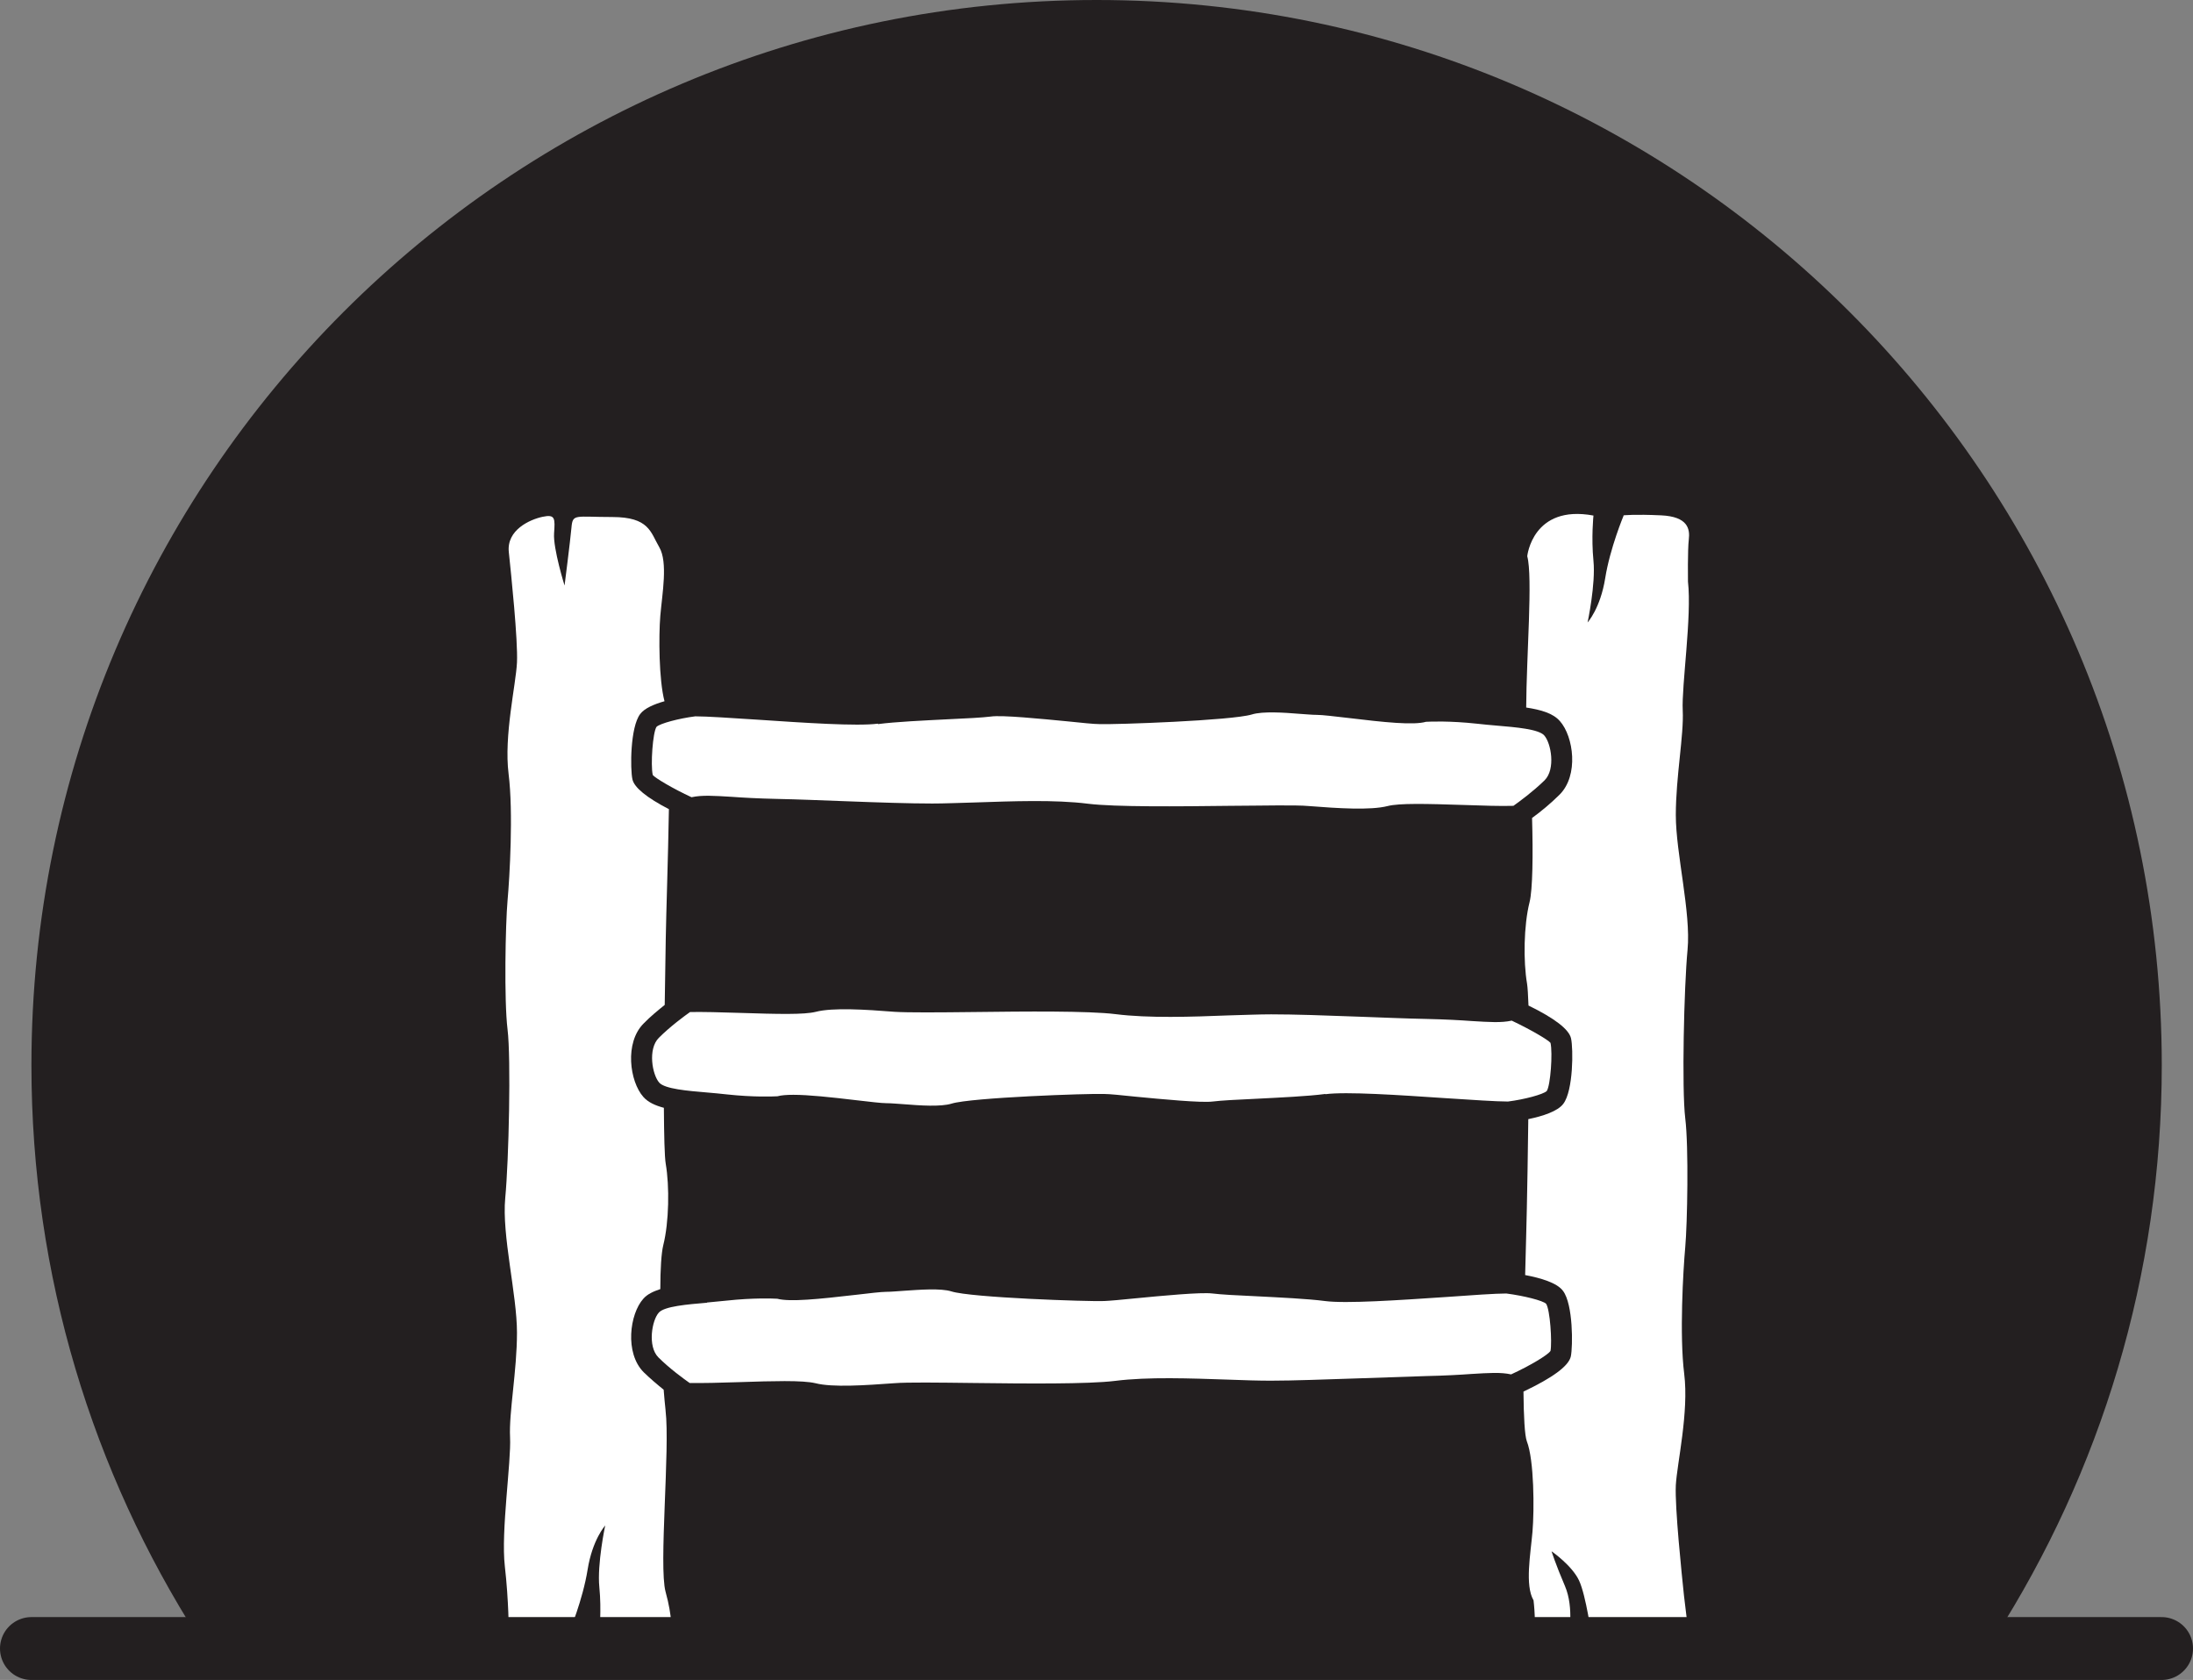
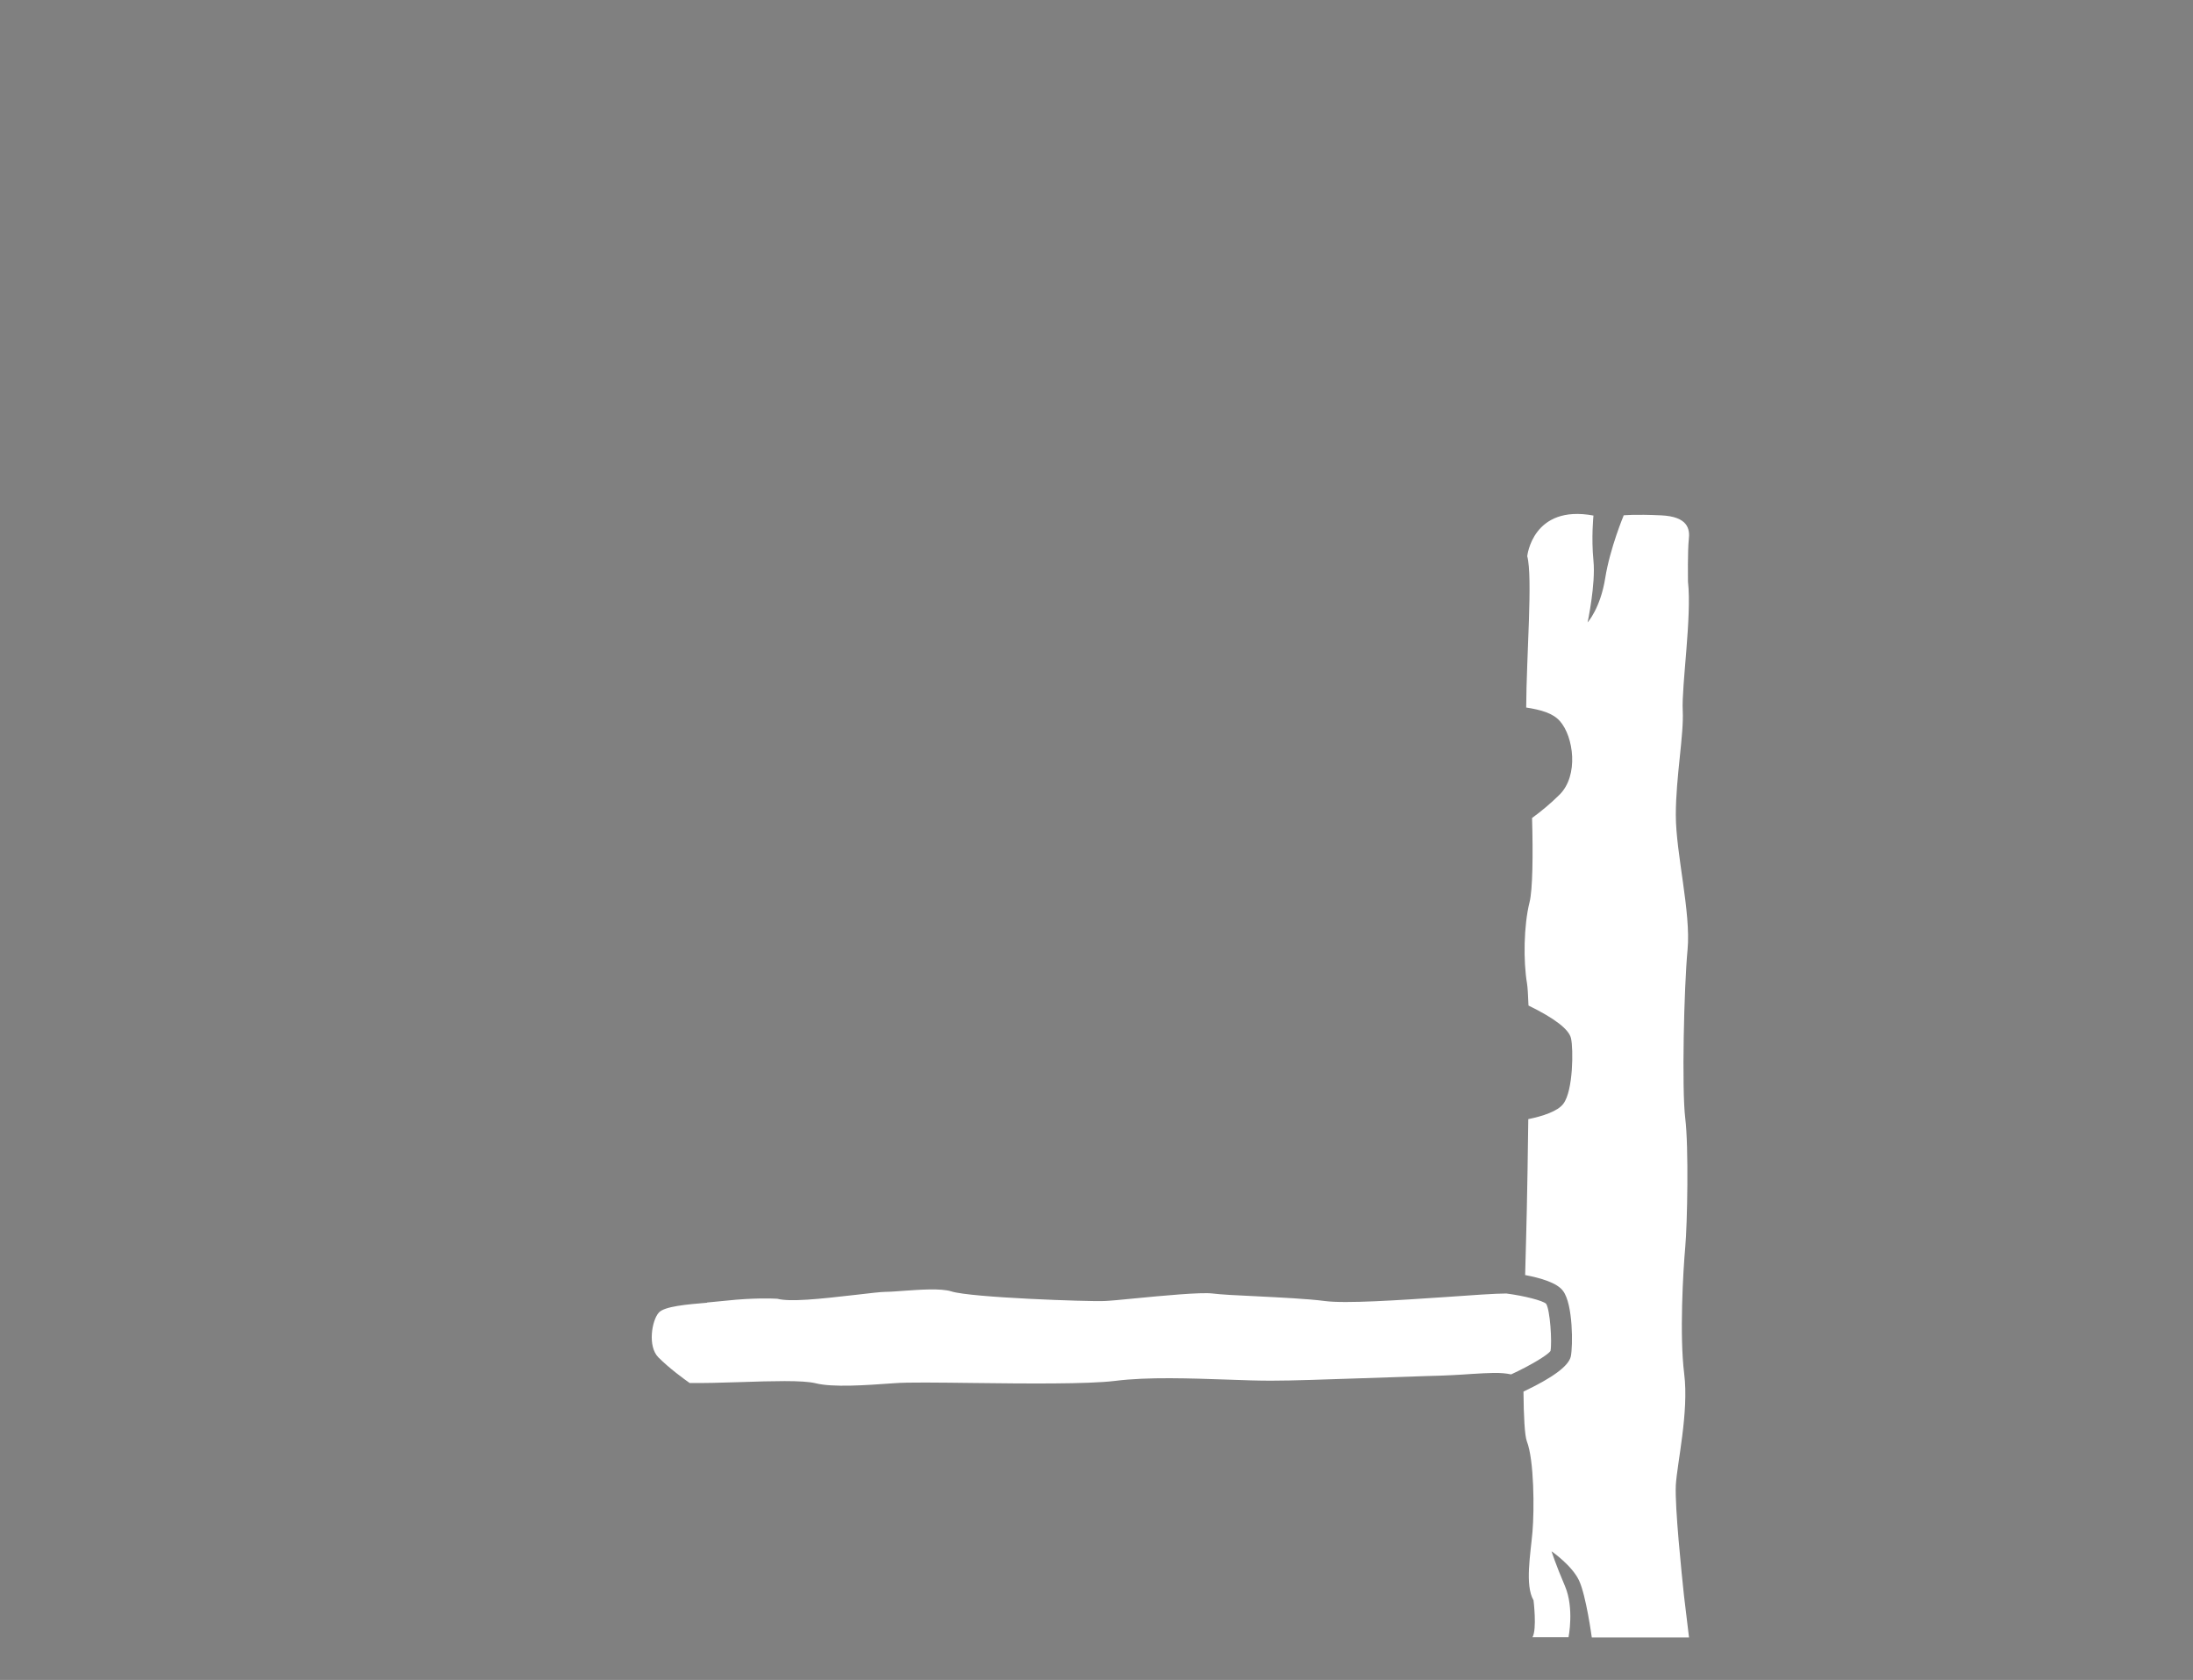
<svg xmlns="http://www.w3.org/2000/svg" id="Layer_1" viewBox="0 0 104.65 80.16">
  <rect x="0" y="0" width="104.65" height="80.16" fill="#808080" stroke="none" />
  <defs>
    <style>.cls-1{fill:#231f20;}.cls-2{fill:#fff;}.cls-3{fill:none;stroke:#231f20;stroke-linecap:round;stroke-miterlimit:10;stroke-width:3px;}</style>
  </defs>
-   <path class="cls-1" d="M95.19,78.13c5.04-7.89,7.97-17.25,7.97-27.31C103.15,22.76,80.4,0,52.33,0S1.5,22.76,1.5,50.83c0,10.05,2.93,19.42,7.97,27.31h85.72Z" />
-   <path class="cls-2" d="M41.89,34.53c-.99.13-3.51-.04-5.74-.19-1.24-.08-2.41-.16-2.97-.16-.79.1-1.68.34-1.85.5-.18.26-.29,1.82-.18,2.3.11.14.96.65,1.85,1.06.51-.11,1.06-.07,1.91-.02.55.04,1.24.08,2.16.1,1.02.02,2.15.07,3.27.11,1.57.06,3.06.11,4.15.11.57,0,1.27-.03,2.02-.05,1.8-.06,3.83-.14,5.41.06,1.3.16,4.32.13,6.76.1.86,0,1.66-.02,2.31-.02s1.15,0,1.46.03c1.4.11,2.95.21,3.77,0,.56-.14,1.81-.11,3.65-.05.89.03,1.74.06,2.35.04.27-.19.95-.69,1.49-1.22.53-.53.31-1.77-.02-2.14-.27-.3-1.34-.39-2.29-.47-.3-.03-.62-.05-.93-.09-1.29-.14-2.2-.1-2.42-.09-.6.17-1.95.03-3.77-.19-.61-.07-1.18-.14-1.43-.14-.23,0-.52-.03-.84-.05-.74-.06-1.75-.13-2.27.03-.94.29-6.54.49-7.28.46-.26,0-.83-.06-1.51-.13-1.25-.12-3.14-.31-3.67-.23-.4.05-1.16.09-2.05.13-1.17.06-2.49.12-3.33.23Z" />
-   <path class="cls-2" d="M63.25,52.21c.99-.13,3.51.04,5.74.19,1.24.08,2.41.16,2.97.16.79-.1,1.68-.34,1.85-.5.18-.26.29-1.82.18-2.3-.11-.14-.96-.64-1.85-1.06-.51.11-1.06.07-1.9.02-.55-.04-1.24-.08-2.16-.1-1.02-.02-2.15-.07-3.27-.11-1.57-.06-3.06-.11-4.15-.11-.57,0-1.27.03-2.02.05-1.79.07-3.83.14-5.41-.06-1.29-.16-4.32-.13-6.75-.1-1.69.02-3.15.03-3.78-.01-1.4-.11-2.96-.21-3.77,0-.56.14-1.81.11-3.65.05-.89-.03-1.74-.05-2.35-.04-.27.19-.95.69-1.49,1.23s-.31,1.77.02,2.14c.27.3,1.34.39,2.29.47.3.03.62.05.93.09,1.29.14,2.2.1,2.42.09.18-.05.44-.07.76-.07.72,0,1.76.11,3.02.26.61.07,1.18.14,1.42.14.23,0,.53.03.85.05.74.06,1.75.13,2.26-.03.94-.29,6.54-.49,7.28-.46.26,0,.83.06,1.51.13,1.25.12,3.13.3,3.67.23.4-.05,1.16-.09,2.05-.13,1.17-.06,2.49-.12,3.32-.23Z" />
  <path class="cls-2" d="M33.74,62.16c-.95.08-2.03.17-2.3.47-.33.36-.55,1.61-.02,2.14.53.53,1.22,1.03,1.49,1.22.61.01,1.46-.01,2.35-.04.86-.03,1.59-.05,2.18-.05.67,0,1.17.03,1.47.1.82.21,2.38.1,3.77,0,.62-.05,2.09-.03,3.78-.01,2.43.03,5.46.06,6.75-.1,1.58-.2,3.61-.12,5.41-.06.76.03,1.45.05,2.02.05,1.09,0,2.58-.06,4.16-.11,1.11-.04,2.24-.08,3.25-.11.91-.02,1.61-.06,2.16-.1.85-.05,1.39-.09,1.9.02.89-.41,1.75-.92,1.88-1.12.08-.42-.02-1.97-.21-2.25-.15-.15-1.05-.38-1.9-.49-.5,0-1.67.08-2.91.17-2.23.15-4.75.32-5.74.19-.84-.11-2.16-.17-3.32-.23-.89-.04-1.65-.08-2.05-.13-.54-.07-2.43.11-3.67.23-.68.07-1.25.12-1.51.13-.74.03-6.34-.16-7.28-.46-.51-.16-1.52-.08-2.26-.03-.32.02-.61.05-.85.05-.24,0-.82.07-1.42.14-1.82.21-3.17.35-3.78.19-.22-.01-1.13-.05-2.42.09-.32.03-.63.06-.93.09Z" />
-   <path class="cls-2" d="M31.76,67.28c-.03-.26-.06-.6-.09-.97-.3-.24-.64-.53-.95-.83-.92-.92-.67-2.79-.02-3.51.19-.22.48-.35.81-.46,0-.95.05-1.73.14-2.09.28-1.11.3-2.83.12-3.88-.06-.35-.08-1.38-.09-2.68-.41-.11-.75-.26-.98-.52-.65-.73-.91-2.59.02-3.51.32-.33.69-.63,1-.88.02-1.29.04-2.44.05-3.17.02-1.23.11-3.8.15-6.17-1.06-.55-1.65-1.03-1.74-1.42-.11-.49-.11-2.49.37-3.12.2-.27.66-.47,1.16-.61-.27-1.02-.28-3.11-.2-4.08.09-1.05.37-2.55-.05-3.27-.42-.72-.48-1.44-2.25-1.44s-1.88-.17-1.94.5-.33,2.77-.33,2.77c0,0-.55-1.77-.5-2.49s.06-.92-.55-.79c-.61.13-1.72.63-1.61,1.68.11,1.05.44,4.21.39,5.27s-.63,3.49-.4,5.32.05,4.93-.05,6.04-.17,4.77,0,6.15c.17,1.39.06,6.26-.11,8.04s.56,4.6.56,6.43-.39,3.82-.33,4.99-.44,4.49-.25,6.15c.19,1.66.19,3.16.19,3.16h2.88s.65-1.55.88-2.99c.23-1.44.84-2.11.84-2.11,0,0-.39,1.83-.28,2.94.11,1.11,0,2.16,0,2.16h3.44s.06-.72-.28-1.94c-.33-1.22.22-6.82,0-8.65Z" />
  <path class="cls-2" d="M77.48,24.6s-.65,1.55-.88,2.99c-.23,1.44-.84,2.11-.84,2.11,0,0,.39-1.83.28-2.94-.11-1.11,0-2.16,0-2.16-2.91-.54-3.16,1.94-3.16,1.94.27.98-.04,4.82-.05,7.22.71.11,1.28.27,1.61.65.65.73.91,2.59-.02,3.51-.44.44-.95.85-1.31,1.11.05,1.73.03,3.43-.12,4.02-.28,1.11-.3,2.83-.12,3.88.03.18.05.56.07,1.05,1.25.61,1.94,1.14,2.03,1.57.11.49.11,2.49-.37,3.12-.27.36-.99.59-1.67.73-.02,1.72-.05,3.35-.07,4.28-.01.7-.05,1.86-.08,3.16.74.14,1.53.37,1.81.76.48.64.47,2.63.37,3.12-.1.46-.87,1.02-2.26,1.68.01,1.19.06,2.1.16,2.37.35.89.36,3.27.27,4.32-.09,1.05-.37,2.55.05,3.27,0,0,.17,1.38-.05,1.76h1.72s.28-1.39-.17-2.44-.64-1.66-.64-1.66c0,0,.97.67,1.31,1.39s.61,2.72.61,2.72h4.64l-.24-1.99c-.11-1.05-.44-4.21-.39-5.27.06-1.05.63-3.49.4-5.32s-.05-4.93.05-6.04c.1-1.11.17-4.77,0-6.15-.17-1.39-.06-6.26.11-8.04s-.56-4.6-.56-6.43.39-3.82.33-4.99.44-4.49.25-6.15c0,0-.02-1.51.04-2.01s-.04-1.09-1.32-1.15-1.8,0-1.8,0Z" />
-   <line class="cls-3" x1="1.5" y1="78.66" x2="103.15" y2="78.66" />
</svg>